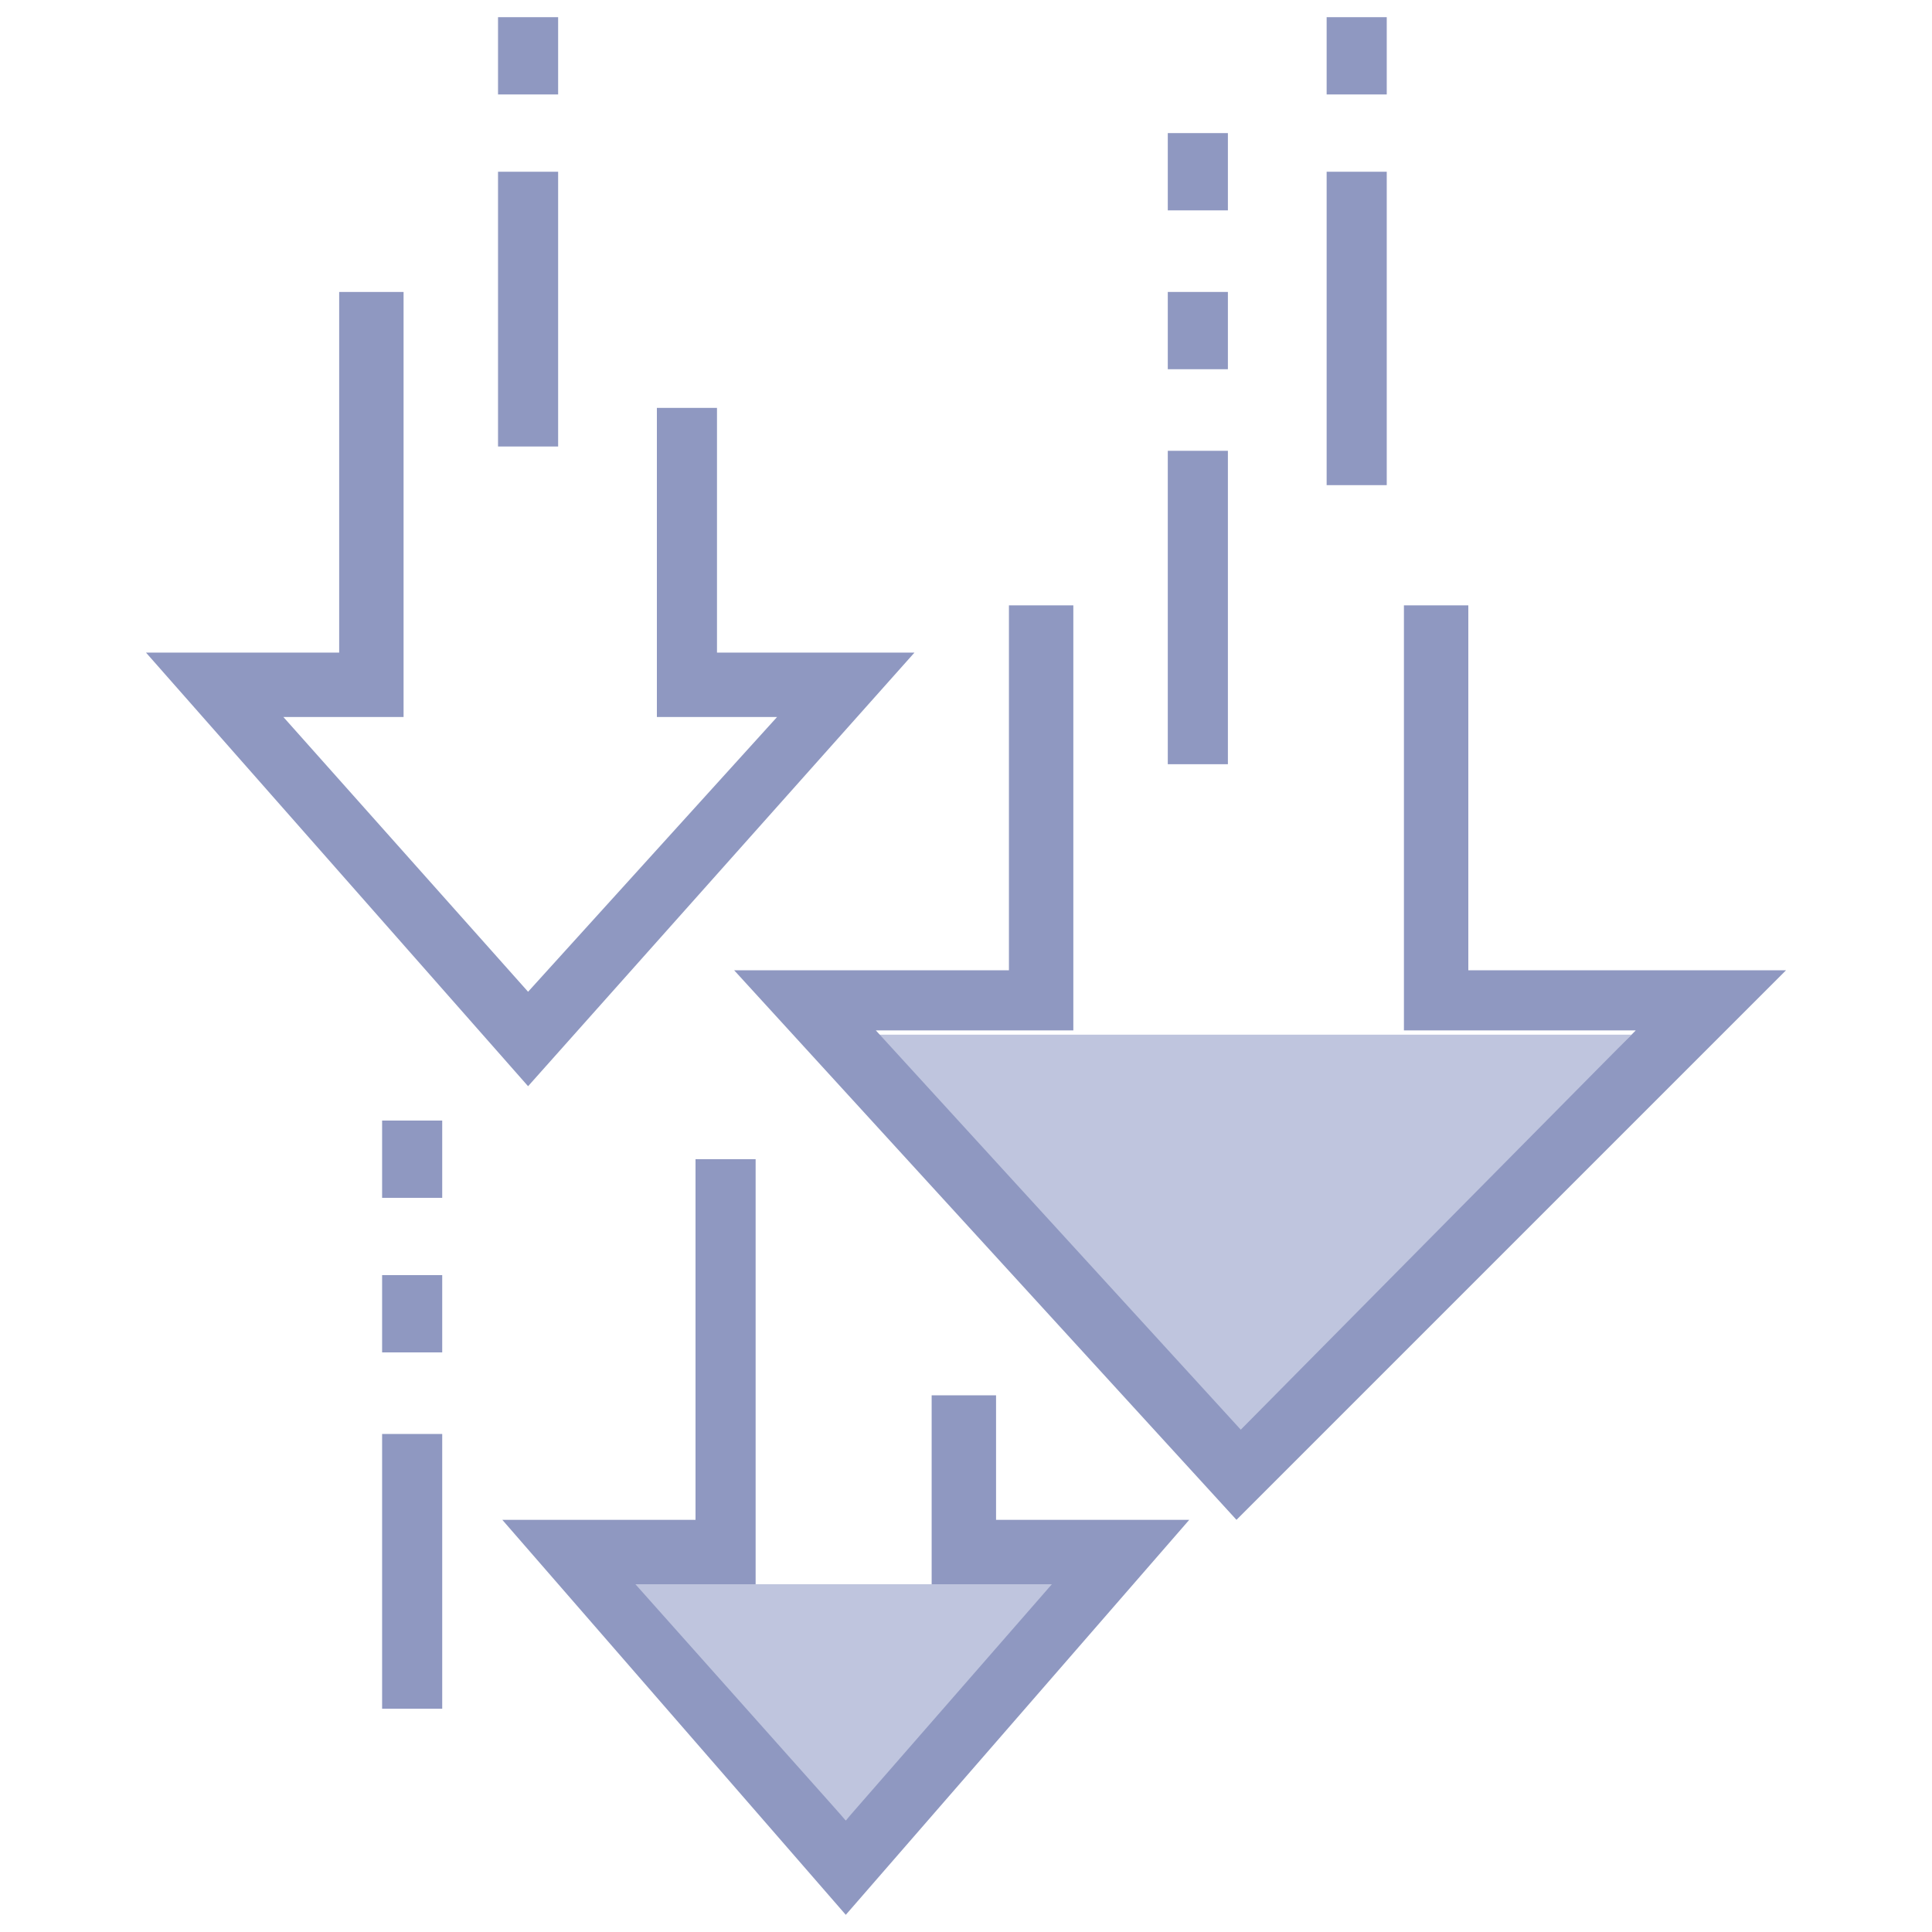
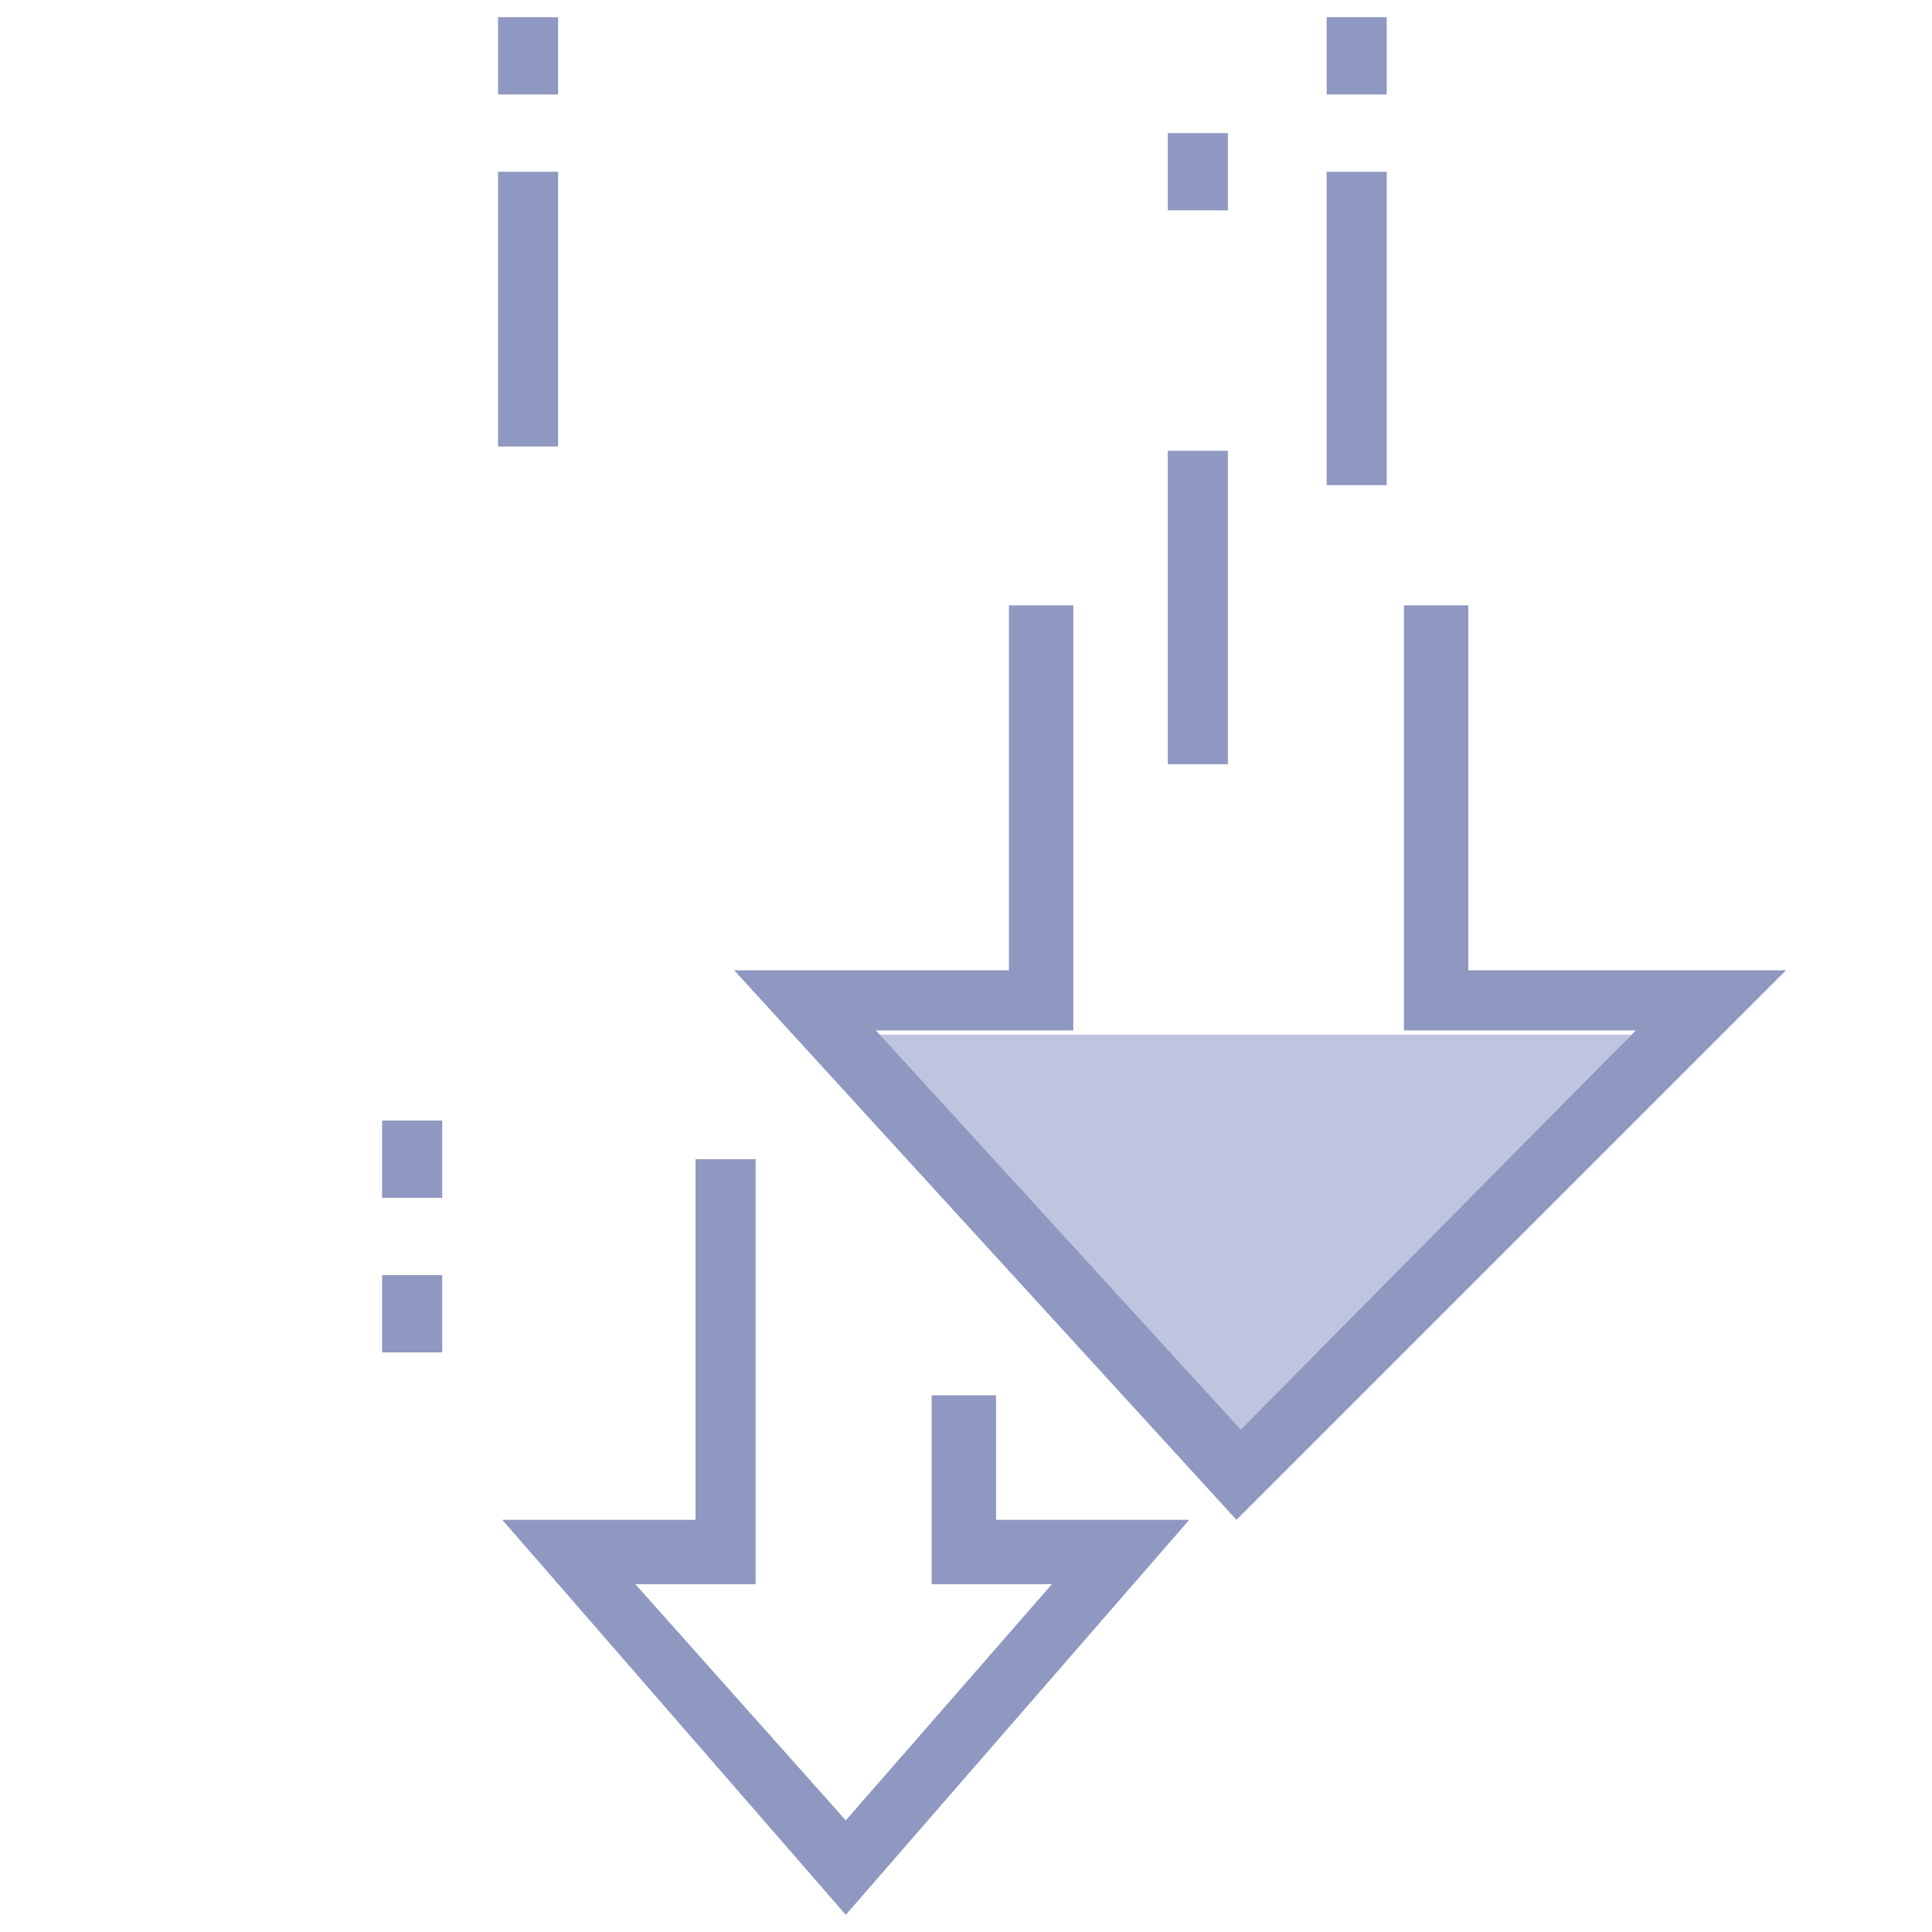
<svg xmlns="http://www.w3.org/2000/svg" version="1.1" id="Calque_1" x="0px" y="0px" viewBox="0 0 45 45" style="enable-background:new 0 0 45 45;" xml:space="preserve">
  <style type="text/css">
	.st0{fill:#BFC5DE;}
	.st1{fill:#8F98C1;}
</style>
  <g>
    <polygon class="st0" points="28.9,33.6 38,24.1 19.8,24.1  " />
-     <polygon class="st0" points="19.7,42.4 25,36.9 14.5,36.9  " />
    <g>
-       <polygon class="st1" points="7.9,6.8 9.4,6.8 9.4,16.7 6.6,16.7 12.3,23.1 18.1,16.7 15.3,16.7 15.3,9.5 16.7,9.5 16.7,15.2     21.3,15.2 12.3,25.3 3.4,15.2 7.9,15.2   " />
      <polygon class="st1" points="16.2,27 17.6,27 17.6,36.9 14.8,36.9 19.7,42.4 24.5,36.9 21.7,36.9 21.7,32.5 23.2,32.5 23.2,35.4     27.7,35.4 19.7,44.6 11.7,35.4 16.2,35.4   " />
      <rect x="11.6" y="4" class="st1" width="1.4" height="6.4" />
      <rect x="11.6" y="0.4" class="st1" width="1.4" height="1.8" />
      <rect x="27.2" y="10.5" class="st1" width="1.4" height="7.3" />
-       <rect x="27.2" y="6.8" class="st1" width="1.4" height="1.8" />
      <rect x="27.2" y="3.1" class="st1" width="1.4" height="1.8" />
-       <rect x="8.9" y="33.4" class="st1" width="1.4" height="6.4" />
      <rect x="8.9" y="29.7" class="st1" width="1.4" height="1.8" />
      <rect x="8.9" y="26.1" class="st1" width="1.4" height="1.8" />
      <rect x="30.9" y="4" class="st1" width="1.4" height="7.3" />
      <rect x="30.9" y="0.4" class="st1" width="1.4" height="1.8" />
      <polygon class="st1" points="23.5,14.1 25,14.1 25,24 20.4,24 28.9,33.3 38.1,24 32.7,24 32.7,14.1 34.2,14.1 34.2,22.6     41.6,22.6 28.8,35.4 17.1,22.6 23.5,22.6   " />
    </g>
  </g>
</svg>